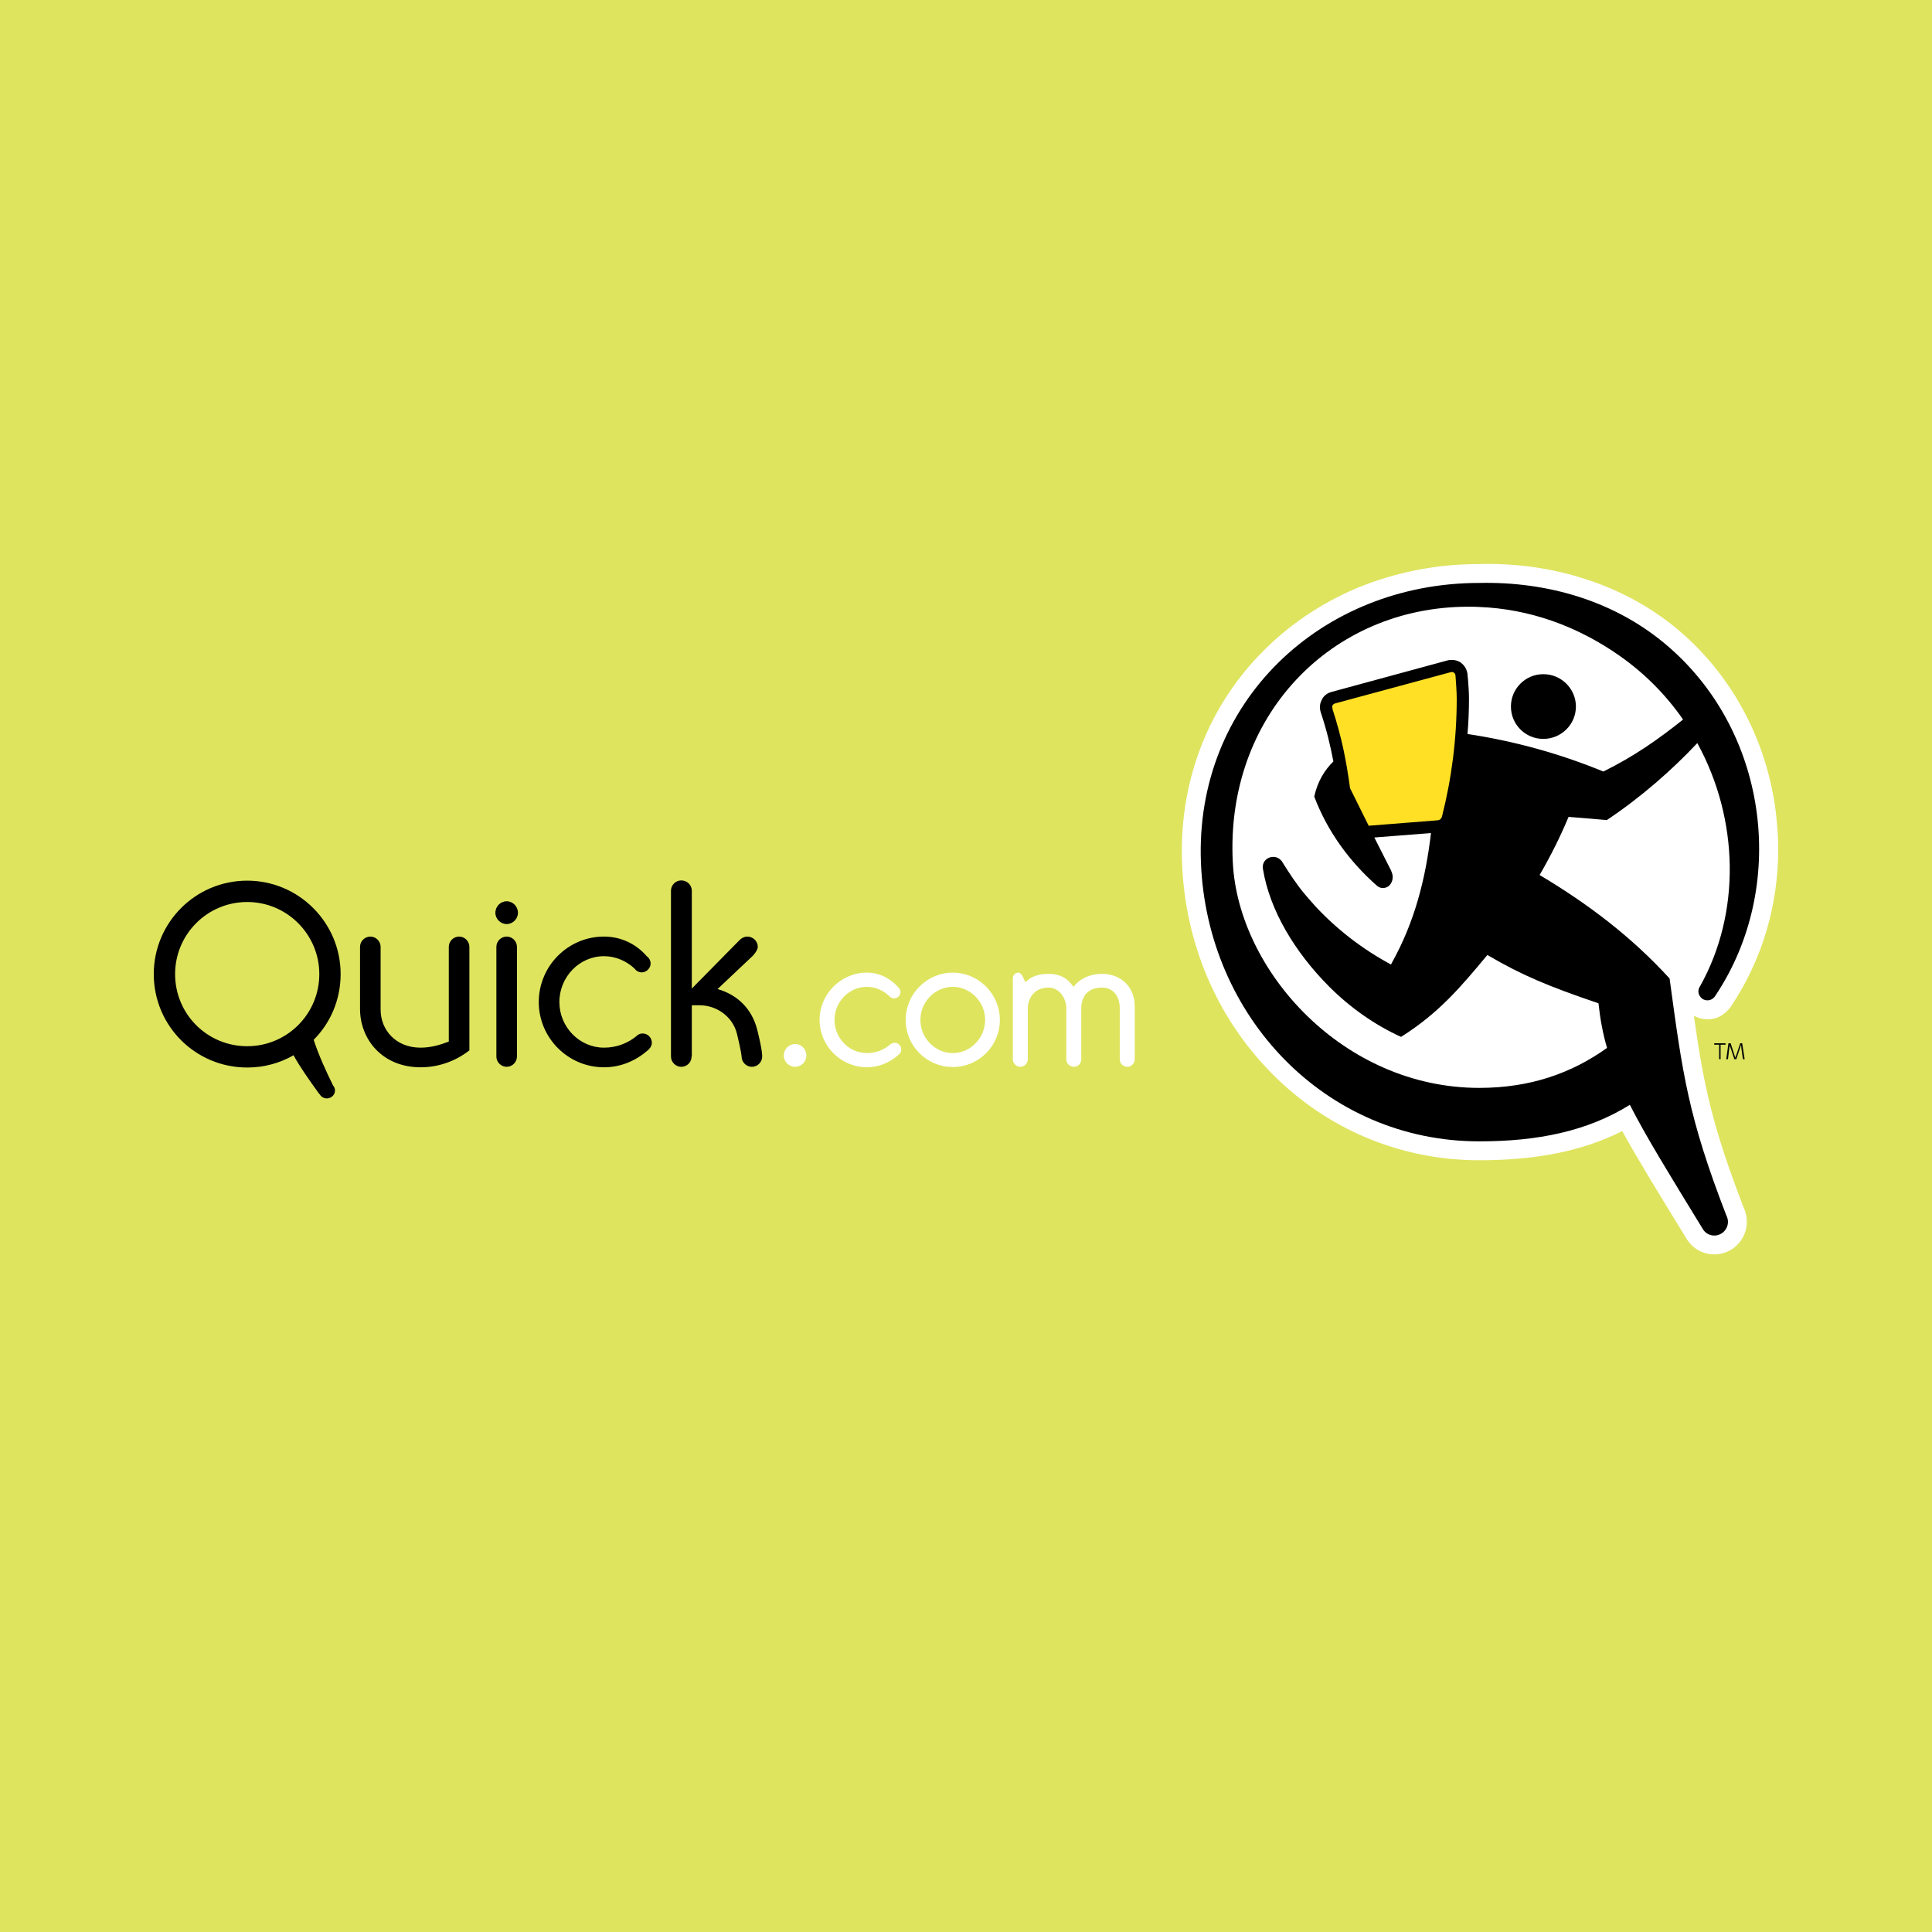
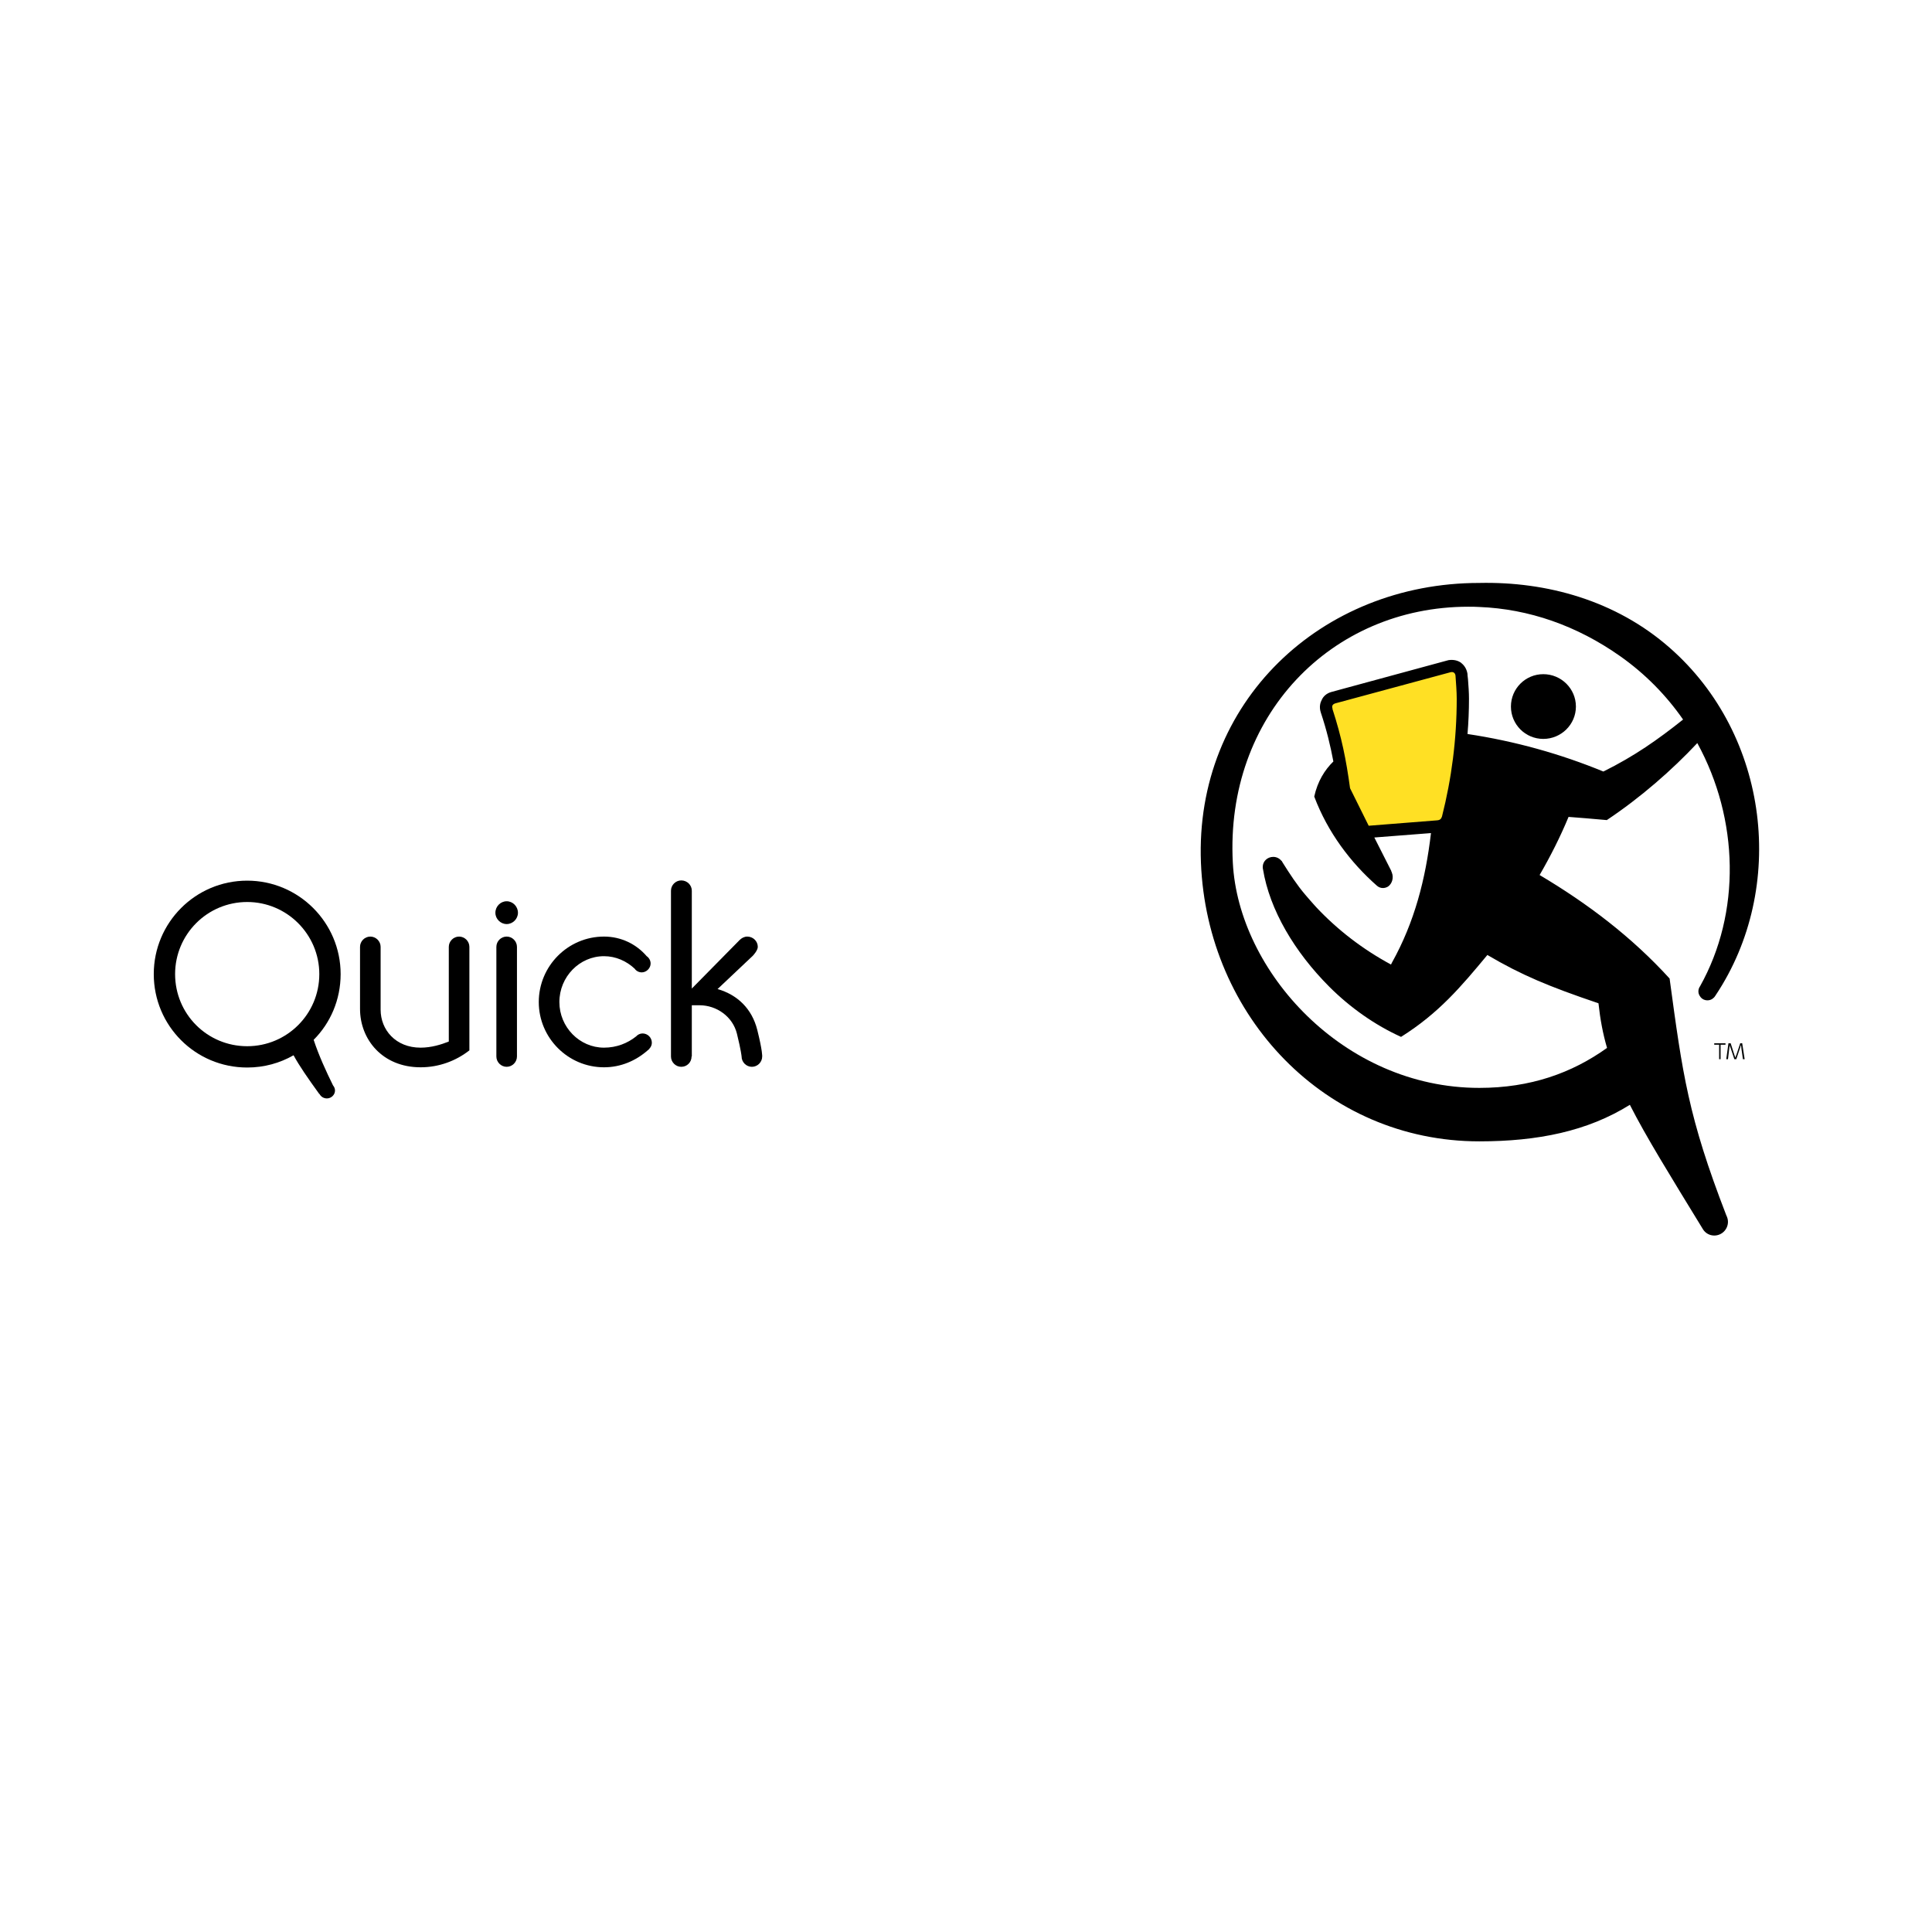
<svg xmlns="http://www.w3.org/2000/svg" version="1.0" id="Layer_1" x="0px" y="0px" width="192.756px" height="192.756px" viewBox="0 0 192.756 192.756" enable-background="new 0 0 192.756 192.756" xml:space="preserve">
  <g>
-     <polygon fill-rule="evenodd" clip-rule="evenodd" fill="#DEE45E" points="0,0 192.756,0 192.756,192.756 0,192.756 0,0  " />
    <path fill-rule="evenodd" clip-rule="evenodd" fill="#FFFFFF" d="M80.45,105.309c0,0.613-0.489,1.127-1.125,1.127   c-0.612,0-1.125-0.514-1.125-1.127c0-0.635,0.514-1.148,1.125-1.148C79.96,104.16,80.45,104.674,80.45,105.309L80.45,105.309z" />
    <path fill-rule="evenodd" clip-rule="evenodd" d="M31.294,103.742c1.664-1.662,2.691-3.986,2.691-6.557   c0-5.138-4.183-9.322-9.322-9.322c-5.163,0-9.322,4.184-9.322,9.322c0,5.162,4.16,9.322,9.322,9.322   c1.688,0,3.254-0.439,4.625-1.223c0.586,1.076,1.418,2.275,2.568,3.865h0.025c0.122,0.244,0.392,0.441,0.734,0.441   c0.441,0,0.808-0.367,0.808-0.783c0-0.197-0.074-0.367-0.196-0.514C32.542,106.9,31.807,105.309,31.294,103.742L31.294,103.742z    M17.47,97.186c0-3.963,3.205-7.193,7.194-7.193c3.963,0,7.193,3.23,7.193,7.193c0,3.988-3.23,7.195-7.193,7.195   C20.675,104.381,17.47,101.174,17.47,97.186L17.47,97.186z" />
    <path fill-rule="evenodd" clip-rule="evenodd" d="M51.676,91.069c0,0.611-0.515,1.125-1.125,1.125   c-0.611,0-1.126-0.514-1.126-1.125c0-0.637,0.515-1.15,1.126-1.15C51.161,89.919,51.676,90.432,51.676,91.069L51.676,91.069z" />
    <path fill-rule="evenodd" clip-rule="evenodd" d="M46.831,104.795V94.47c0-0.562-0.464-1.027-1.027-1.027   c-0.562,0-1.027,0.465-1.027,1.027c0,0,0,0,0,0.025v9.419c-0.734,0.293-1.737,0.611-2.813,0.611c-2.496,0-3.989-1.785-3.989-3.791   V94.47l0,0c0-0.562-0.464-1.027-1.027-1.027s-1.028,0.465-1.028,1.027v6.19c0,3.035,2.227,5.824,6.044,5.824   C43.797,106.484,45.485,105.848,46.831,104.795L46.831,104.795L46.831,104.795z" />
    <path fill-rule="evenodd" clip-rule="evenodd" d="M50.55,93.442c-0.562,0-1.027,0.465-1.027,1.027v10.937   c0,0.562,0.465,1.029,1.027,1.029s1.027-0.467,1.027-1.029l0,0V94.47l0,0C51.578,93.908,51.113,93.442,50.55,93.442L50.55,93.442z" />
    <path fill-rule="evenodd" clip-rule="evenodd" d="M75.556,102.764c-0.538-2.152-2.007-3.521-3.964-4.086l3.523-3.327   c0,0,0.49-0.513,0.49-0.881c0-0.562-0.465-1.027-1.053-1.027c-0.293,0-0.562,0.147-0.758,0.342l-4.772,4.844v-9.738   c0-0.024,0-0.024,0-0.024c0-0.562-0.465-1.027-1.051-1.027c-0.563,0-1.028,0.465-1.028,1.027v16.54   c0,0.562,0.464,1.029,1.028,1.029c0.586,0,1.027-0.467,1.027-1.029h0.024v-5.113h0.759c1.737,0,3.328,1.15,3.743,2.84   c0.417,1.688,0.465,2.273,0.465,2.273l0,0c0,0.562,0.465,1.029,1.028,1.029c0.562,0,1.027-0.467,1.027-1.029   C76.045,105.406,76.094,104.918,75.556,102.764L75.556,102.764z" />
    <path fill-rule="evenodd" clip-rule="evenodd" d="M64.79,104.623c0.147-0.146,0.245-0.365,0.245-0.586   c0-0.514-0.416-0.93-0.93-0.93c-0.244,0-0.489,0.121-0.636,0.293c-0.857,0.686-1.958,1.125-3.206,1.125   c-2.446,0-4.453-2.055-4.453-4.549c0-2.521,2.007-4.577,4.453-4.577c1.174,0,2.251,0.489,3.059,1.248   c0.147,0.22,0.416,0.367,0.709,0.367c0.465,0,0.881-0.417,0.881-0.881c0-0.317-0.171-0.587-0.391-0.734   c-1.028-1.199-2.545-1.957-4.258-1.957c-3.597,0-6.509,2.937-6.509,6.534c0,3.57,2.912,6.508,6.509,6.508   c1.689,0,3.181-0.662,4.355-1.689c0.049-0.049,0.122-0.098,0.171-0.146C64.79,104.648,64.79,104.648,64.79,104.623L64.79,104.623   L64.79,104.623z" />
    <path fill-rule="evenodd" clip-rule="evenodd" fill="#FFFFFF" d="M89.772,105.137c0.097-0.121,0.146-0.268,0.146-0.439   c0-0.367-0.293-0.66-0.661-0.66c-0.171,0-0.342,0.074-0.465,0.195c-0.612,0.514-1.395,0.832-2.3,0.832   c-1.786,0-3.229-1.492-3.229-3.303s1.444-3.303,3.229-3.303c0.833,0,1.616,0.342,2.203,0.904c0.122,0.146,0.293,0.244,0.513,0.244   c0.343,0,0.636-0.27,0.636-0.635c0-0.197-0.122-0.393-0.269-0.514c-0.758-0.857-1.86-1.42-3.083-1.42   c-2.593,0-4.722,2.129-4.722,4.723s2.129,4.723,4.722,4.723c1.199,0,2.3-0.49,3.132-1.225c0.049-0.049,0.098-0.072,0.122-0.123   H89.772L89.772,105.137L89.772,105.137z" />
    <path fill-rule="evenodd" clip-rule="evenodd" fill="#FFFFFF" d="M95.057,97.039c-2.593,0-4.698,2.129-4.698,4.723   s2.105,4.697,4.698,4.697c2.594,0,4.698-2.104,4.698-4.697S97.65,97.039,95.057,97.039L95.057,97.039z M95.057,105.064   c-1.761,0-3.229-1.492-3.229-3.303s1.468-3.303,3.229-3.303s3.229,1.492,3.229,3.303S96.818,105.064,95.057,105.064L95.057,105.064   z" />
    <path fill-rule="evenodd" clip-rule="evenodd" fill="#FFFFFF" d="M113.212,105.676v-5.309c0-1.861-1.346-3.205-3.254-3.205   c-1.322,0-2.301,0.562-2.863,1.297c-0.489-0.76-1.247-1.297-2.471-1.297c-1.248,0-1.86,0.391-2.325,0.832l-0.195-0.418   c-0.049-0.121-0.221-0.537-0.515-0.537c-0.293,0-0.538,0.244-0.538,0.537v8.125c0,0.391,0.343,0.734,0.76,0.734   c0.391,0,0.732-0.344,0.732-0.734c0-0.025,0-0.025,0-0.025v-5.064c0-0.881,0.539-2.08,2.081-2.08c1.003,0,1.761,0.979,1.761,2.08   v5.09c0,0.391,0.343,0.734,0.759,0.734s0.734-0.344,0.734-0.734c0-0.025,0-0.025,0-0.025v-5.064c0-0.881,0.392-2.08,2.08-2.08   c1.125,0,1.761,0.881,1.761,2.08v5.09c0,0.391,0.343,0.734,0.759,0.734c0.392,0,0.734-0.344,0.734-0.734   C113.212,105.676,113.212,105.676,113.212,105.676L113.212,105.676z" />
    <path fill-rule="evenodd" clip-rule="evenodd" fill="#FFFFFF" d="M168.998,101.346c0.856,0.465,1.908,0.488,2.789-0.049   c0.343-0.221,0.636-0.514,0.881-0.832c0.024-0.049,0.073-0.098,0.073-0.098s0,0,0-0.025c3.06-4.575,4.673-10.007,4.673-15.611   c0-1.247-0.098-2.495-0.244-3.742c-0.881-6.974-4.209-13.311-9.347-17.813c-2.765-2.422-6.019-4.233-9.664-5.408   c-3.328-1.076-6.877-1.59-10.595-1.492h0.024c-4.257,0-8.344,0.808-12.16,2.373c-3.719,1.566-7.022,3.817-9.737,6.655   c-5.335,5.53-8.075,12.943-7.757,20.847c0.317,7.977,3.474,15.39,8.906,20.896c5.528,5.627,12.894,8.711,20.748,8.711   c5.75,0,10.35-0.932,14.265-2.912c1.492,2.74,3.475,5.945,6.02,10.104l0.439,0.711c0.025,0.023,0.025,0.049,0.05,0.074   c0.611,0.904,1.614,1.418,2.667,1.418c1.811,0,3.254-1.469,3.254-3.254c0-0.49-0.099-0.979-0.319-1.418   C170.833,112.355,169.977,108.295,168.998,101.346L168.998,101.346z" />
    <path fill-rule="evenodd" clip-rule="evenodd" fill="#FFE024" d="M144.701,66.993L144.701,66.993L133.202,70.1   c-0.171,0.049-0.27,0.123-0.343,0.22c-0.049,0.123-0.049,0.27,0,0.417c0.979,3.01,1.37,5.261,1.737,7.903c0,0.023,0,0.023,0,0.049   l1.884,3.744c0.025,0.024,0.049,0.049,0.073,0.024l6.827-0.538c0.391-0.025,0.513-0.22,0.562-0.44   c0.979-3.817,1.468-7.781,1.468-11.77c0-0.586-0.024-1.223-0.073-1.859l-0.049-0.44c-0.024-0.171-0.074-0.294-0.195-0.367   C144.995,66.968,144.873,66.944,144.701,66.993L144.701,66.993z" />
    <path fill-rule="evenodd" clip-rule="evenodd" d="M153.975,73.721c1.786,0,3.254-1.443,3.254-3.229s-1.468-3.23-3.254-3.23   s-3.229,1.444-3.229,3.23S152.188,73.721,153.975,73.721L153.975,73.721z" />
    <path fill-rule="evenodd" clip-rule="evenodd" d="M166.576,97.627c-3.769-4.136-8.148-7.463-12.969-10.326   c1.077-1.859,2.056-3.792,2.888-5.799c1.125,0.074,2.349,0.196,3.817,0.318c3.376-2.251,6.508-4.992,9.028-7.683   c4.159,7.584,4.38,16.932,0.27,24.271c-0.196,0.27-0.221,0.662-0.024,0.955c0.244,0.441,0.807,0.562,1.223,0.318   c0.146-0.098,0.244-0.195,0.318-0.318c0.024-0.025,0.024-0.049,0.049-0.074c7.12-10.691,5.382-25.935-4.6-34.67   c-5.384-4.723-12.283-6.606-18.987-6.459c-15.782,0-28.407,11.891-27.771,27.917c0.611,15.341,12.43,27.796,27.771,27.796   c5.823,0,10.79-1.004,15.022-3.646c1.615,3.182,3.965,6.975,7.317,12.455l0,0c0.244,0.367,0.659,0.588,1.101,0.588   c0.758,0,1.37-0.613,1.37-1.371c0-0.246-0.074-0.465-0.172-0.662C168.436,111.426,167.873,107.193,166.576,97.627L166.576,97.627z    M147.589,108.539c-13.579,0-24.027-11.671-24.59-22.462c-0.783-14.631,9.812-25.544,23.488-25.544c0.367,0,0.734,0,1.102,0.025   l0,0c4.942,0.196,9.738,1.86,14.068,4.918c2.497,1.762,4.601,3.916,6.264,6.313c-2.52,2.006-4.844,3.645-7.952,5.187   c-4.281-1.762-8.832-3.034-13.555-3.744c0.099-1.174,0.147-2.349,0.147-3.523c0-0.612-0.049-1.297-0.099-1.932l-0.049-0.441   c0-0.025,0-0.074,0-0.098c-0.098-0.612-0.416-0.93-0.66-1.126c-0.245-0.17-0.66-0.342-1.273-0.244   c-0.023,0.024-0.049,0.024-0.072,0.024l-11.524,3.132c-0.587,0.147-0.881,0.514-1.003,0.783c-0.147,0.269-0.294,0.709-0.098,1.297   c0.586,1.762,0.954,3.302,1.248,4.869c-0.856,0.833-1.567,1.958-1.909,3.499c1.346,3.572,3.622,6.582,6.264,8.906l0,0   c0.318,0.269,0.734,0.293,1.101,0.073c0.416-0.293,0.588-0.905,0.367-1.419l0,0l0,0c0-0.049-0.023-0.073-0.049-0.098   c0-0.024,0-0.024,0-0.049l-1.688-3.328l5.652-0.44c-0.54,4.6-1.64,8.882-3.891,12.919l-0.098,0.196   c-2.814-1.518-5.334-3.451-7.487-5.75c-0.342-0.391-0.709-0.783-1.052-1.199c-0.856-1.003-1.566-2.104-2.275-3.23   c-0.024-0.049-0.074-0.122-0.098-0.171c-0.024,0-0.024,0-0.024,0l0,0c-0.196-0.244-0.49-0.391-0.808-0.391   c-0.588,0-1.052,0.44-1.052,1.003c0,0.073,0,0.147,0.024,0.221c0.659,4.061,3.156,8.27,6.63,11.745   c2.08,2.078,4.552,3.816,7.145,4.99c3.769-2.373,5.971-4.99,8.613-8.172c3.4,2.006,6.166,3.156,11.084,4.82   c0.171,1.59,0.44,3.035,0.855,4.453C156.812,107.07,152.678,108.539,147.589,108.539L147.589,108.539z M133.226,70.174l11.5-3.108   c0.319-0.073,0.465,0.123,0.489,0.343l0,0c0.05,0.758,0.123,1.566,0.123,2.3c0,4.062-0.514,7.977-1.468,11.744   c-0.074,0.221-0.172,0.368-0.489,0.392l-6.827,0.539l-1.859-3.744c-0.392-2.863-0.832-5.065-1.762-7.928h0.023   C132.859,70.492,132.908,70.271,133.226,70.174L133.226,70.174z" />
    <polygon fill-rule="evenodd" clip-rule="evenodd" fill="#040606" points="171.665,104.232 171.665,105.676 171.518,105.676    171.518,104.232 171.029,104.232 171.029,104.086 172.153,104.086 172.153,104.232 171.665,104.232  " />
    <path fill-rule="evenodd" clip-rule="evenodd" fill="#040606" d="M173.892,105.676l-0.147-1.027   c-0.023-0.195-0.023-0.318-0.049-0.391l0,0c-0.024,0.049-0.049,0.146-0.073,0.244l-0.392,1.174h-0.195l-0.367-1.102   c-0.049-0.121-0.098-0.219-0.098-0.316l0,0c-0.024,0.123-0.024,0.244-0.05,0.416l-0.121,1.002h-0.172l0.22-1.59h0.221l0.367,1.15   c0.049,0.121,0.072,0.219,0.098,0.293l0,0c0.024-0.098,0.049-0.172,0.098-0.27l0.392-1.174h0.196l0.245,1.59H173.892   L173.892,105.676z" />
  </g>
</svg>